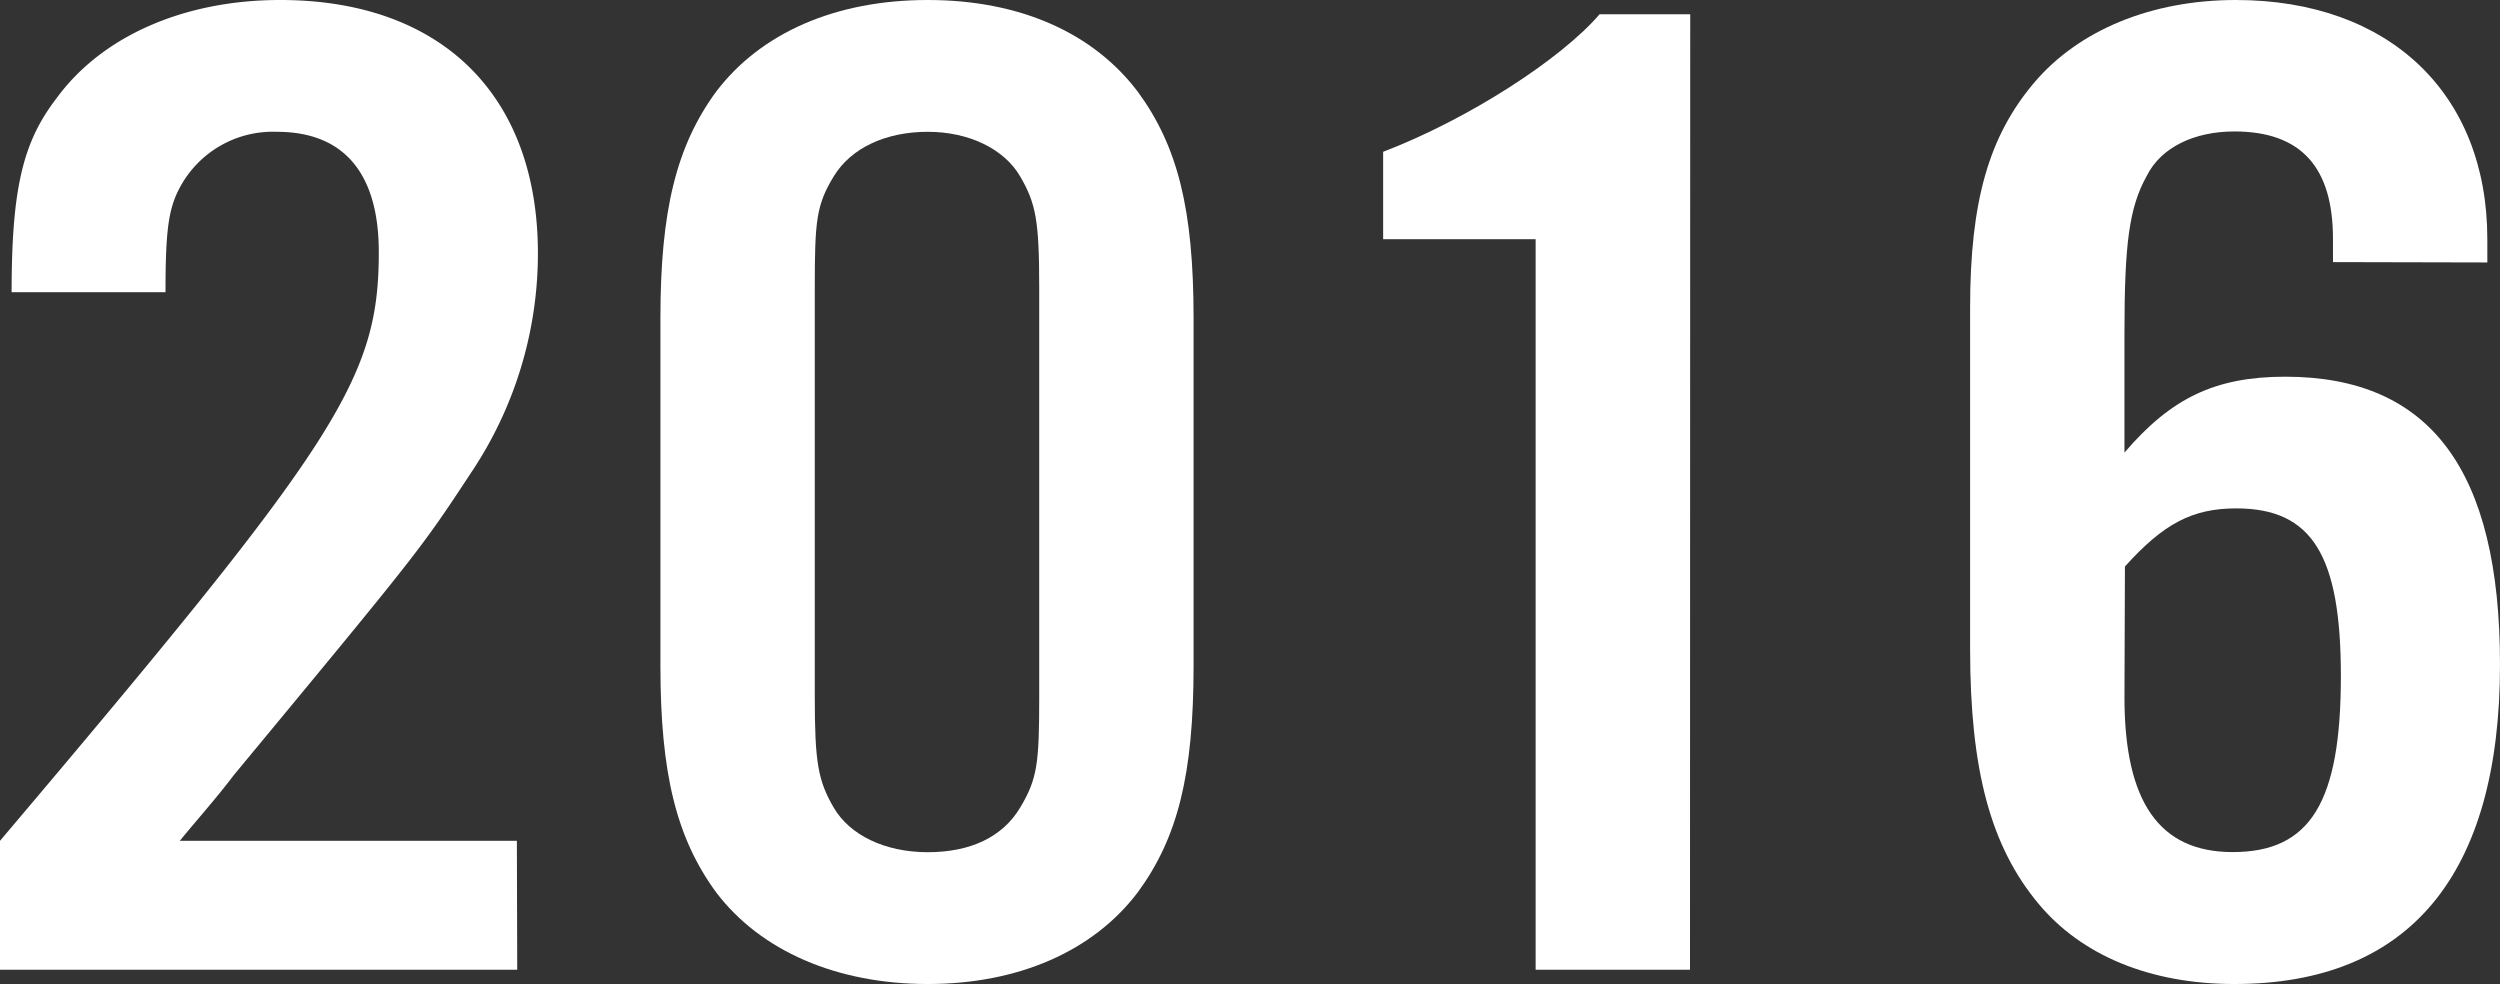
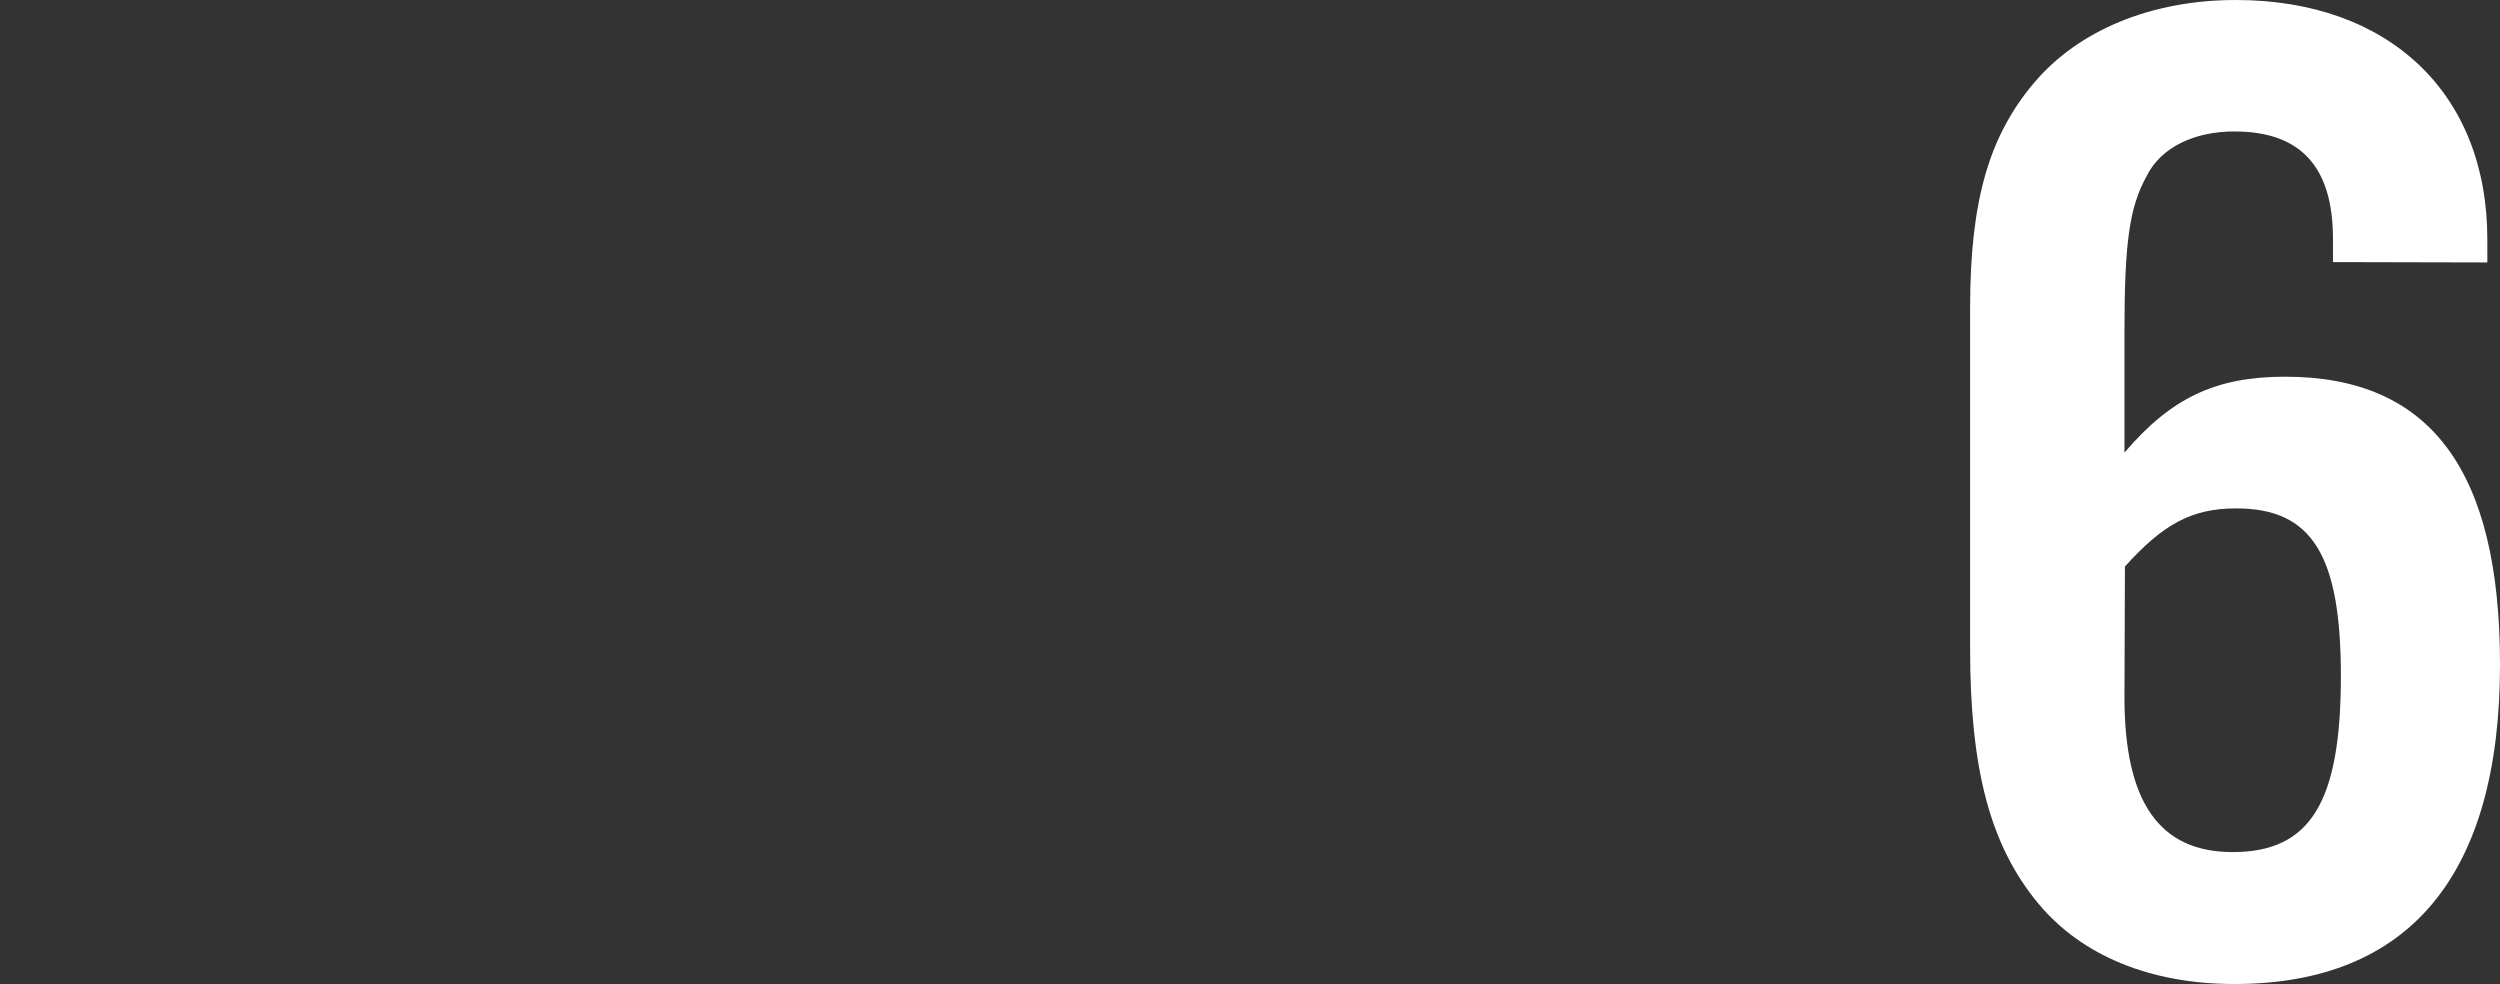
<svg xmlns="http://www.w3.org/2000/svg" viewBox="0 0 215.09 84.66">
  <rect x="0" y="0" width="215.09" height="84.66" fill="#333333" stroke="none" />
  <defs>
    <style>.cls-1{fill:#fff;}</style>
  </defs>
  <g id="レイヤー_2" data-name="レイヤー 2">
    <g id="コピー">
-       <path class="cls-1" d="M44.5,83.43H0V72.34C29,38.08,32.59,32.66,32.59,21.69c0-6.78-3-10.35-8.77-10.35a9.07,9.07,0,0,0-8.35,4.8c-1,1.85-1.23,3.82-1.23,9H1c0-9,1-12.94,3.83-16.64C8.76,3.08,15.88,0,24.1,0,37.93,0,46.28,8.13,46.28,21.81a33.88,33.88,0,0,1-5.75,18.86c-4.38,6.65-4.38,6.65-20.4,26-1.51,2-3.15,3.82-4.66,5.67h29Z" />
-       <path class="cls-1" d="M102.69,57.3c0,9.37-1.37,14.79-4.8,19.47-3.83,5.06-10.26,7.89-18.07,7.89s-14.37-2.83-18.21-7.89c-3.42-4.68-4.79-10.23-4.79-19.47V27.36c0-9.24,1.37-14.79,4.79-19.47C65.45,2.83,71.88,0,79.82,0S94.06,2.83,97.89,7.89c3.43,4.68,4.8,10.1,4.8,19.47ZM70.1,59.89c0,5.67.27,7.27,1.64,9.61s4.38,3.82,8.08,3.82S86.26,72,87.76,69.5s1.65-3.82,1.65-9.61V24.77c0-5.79-.28-7.27-1.65-9.61s-4.38-3.82-7.94-3.82-6.57,1.35-8.08,3.82S70.1,19,70.1,24.77Z" />
-       <path class="cls-1" d="M145.4,83.43H132.12V20.58H119V13.06c7.39-2.83,15.33-8,18.62-11.83h7.8Z" />
      <path class="cls-1" d="M200.72,22.55v-2c0-6.16-2.74-9.24-8.49-9.24-3.42,0-6.3,1.35-7.53,3.82-1.51,2.71-1.92,5.79-1.92,13.55V38.94c4-4.68,7.8-6.53,13.83-6.53,12.46,0,18.48,8,18.48,24.77,0,18.11-7.8,27.48-22.86,27.48-7.26,0-13.15-2.47-16.84-6.9-4.11-4.93-5.89-11.46-5.89-21.94V26.49c0-9.24,1.64-14.78,5.48-19.34S185.11,0,192.36,0C205.51,0,214,8,214,20.58v2ZM182.78,60c0,9,3,13.31,9.31,13.31,6.71,0,9.31-4.31,9.31-15.15,0-10.36-2.46-14.42-9-14.42-3.83,0-6.29,1.35-9.58,5Z" />
    </g>
  </g>
</svg>